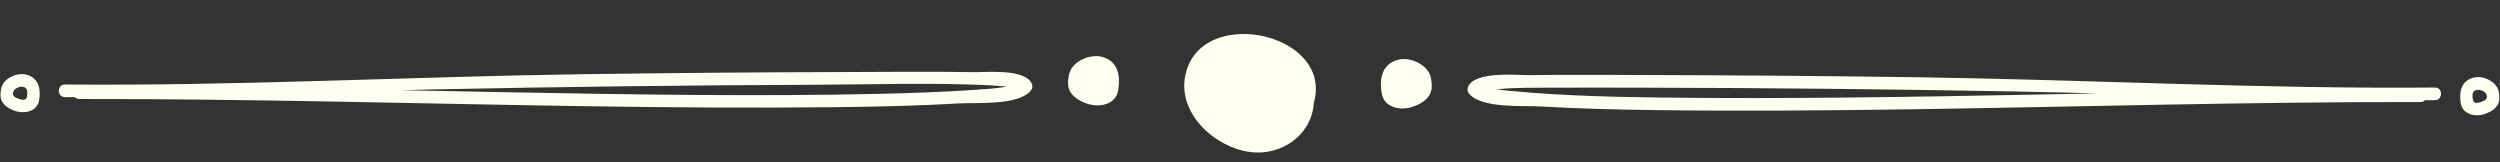
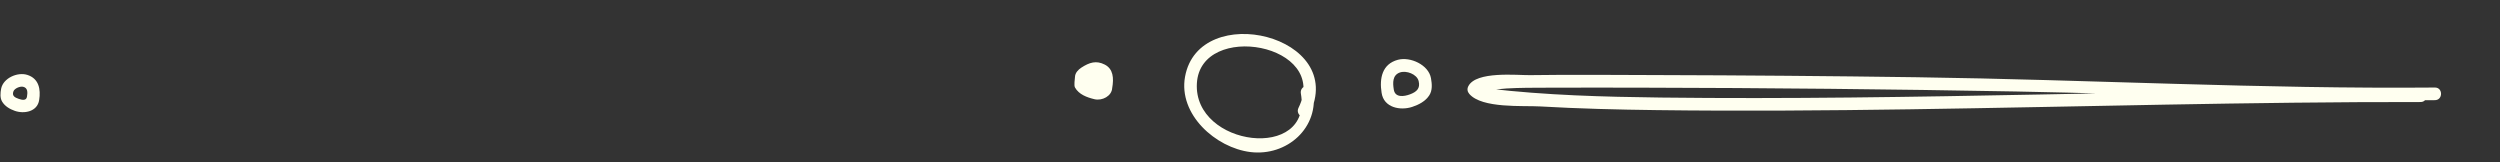
<svg xmlns="http://www.w3.org/2000/svg" fill="#000000" height="32.2" preserveAspectRatio="xMidYMid meet" version="1" viewBox="1.2 231.7 497.0 32.2" width="497" zoomAndPan="magnify">
  <rect x="1.2" y="231.7" width="497.0" height="32.2" fill="#333333" stroke="none" />
  <g fill="#fffff0" id="change1_1">
-     <path d="M 16.961 251.383 C 50.793 251.332 84.613 252.324 118.441 252.824 C 134.945 253.066 151.453 253.195 167.961 253 C 175.969 252.902 183.98 252.723 191.977 252.254 C 195.414 252.055 203.535 252.723 206.078 249.762 C 206.469 249.312 206.543 248.773 206.277 248.242 C 204.805 245.305 197.219 246.09 194.832 246.047 C 186.129 245.891 177.414 246 168.707 246.023 C 151.527 246.066 134.348 246.211 117.172 246.449 C 82.836 246.934 48.445 248.805 14.109 248.5 C 12.496 248.484 12.492 250.996 14.109 251.008 C 38.574 251.227 63.059 249.977 87.516 249.473 C 112.594 248.957 137.676 248.648 162.758 248.551 C 174.461 248.504 186.266 248.102 197.961 248.652 C 199.152 248.707 200.348 248.863 201.535 248.91 C 202.16 249.012 202.781 249.117 203.402 249.223 C 203.234 249.008 203.07 248.793 202.902 248.578 C 199.969 249.324 196.785 249.438 193.77 249.637 C 187.98 250.016 182.172 250.215 176.367 250.348 C 151.766 250.906 127.137 250.5 102.535 250.047 C 74.012 249.523 45.492 248.828 16.961 248.871 C 15.348 248.875 15.344 251.383 16.961 251.383" fill="inherit" />
    <path d="M 8.988 251.574 C 9.328 249.441 8.93 247.301 6.609 246.582 C 4.668 245.977 1.832 247.23 1.426 249.336 C 1.266 250.172 1.176 251.16 1.629 251.91 C 2.184 252.828 3.148 253.391 4.137 253.734 C 6.008 254.395 8.645 253.906 8.988 251.574 C 9.086 250.898 8.82 250.234 8.113 250.027 C 7.523 249.859 6.664 250.234 6.566 250.906 C 6.441 251.773 5.574 251.574 4.949 251.363 C 4.133 251.086 3.531 250.754 3.875 249.848 C 4.102 249.262 5.184 248.816 5.789 248.949 C 6.758 249.164 6.695 250.105 6.566 250.906 C 6.312 252.484 8.73 253.164 8.988 251.574" fill="inherit" />
    <path d="M 222.301 249.219 C 222.656 247.215 222.512 245.398 220.816 244.535 C 219.125 243.672 217.766 244.109 216.172 245.145 C 215.531 245.562 214.941 246.195 214.91 246.965 C 214.891 247.469 214.664 248.652 214.91 249.098 C 215.676 250.469 217.266 251.066 218.797 251.426 C 220.328 251.781 222.211 250.789 222.301 249.219" fill="inherit" />
-     <path d="M 223.512 249.551 C 223.953 246.789 223.496 243.988 220.477 243.051 C 217.98 242.277 214.191 243.875 213.699 246.629 C 213.508 247.695 213.367 248.941 213.941 249.906 C 214.648 251.105 215.938 251.828 217.215 252.277 C 219.641 253.133 223.062 252.609 223.512 249.551 C 223.742 247.973 221.324 247.289 221.09 248.883 C 220.859 250.461 219.254 250.32 218.086 249.926 C 216.688 249.449 215.766 248.766 216.145 247.219 C 216.449 245.977 218.383 245.129 219.59 245.398 C 221.312 245.785 221.32 247.453 221.09 248.883 C 220.836 250.465 223.258 251.145 223.512 249.551" fill="inherit" />
    <path d="M 482.41 249.477 C 432.074 249.402 381.754 251.699 331.414 251.094 C 319.938 250.953 308.5 250.645 297.102 249.309 C 296.254 249.211 294.41 249.559 297.836 249.512 C 298.758 249.5 299.719 249.348 300.645 249.289 C 303.375 249.129 306.109 249.141 308.844 249.133 C 315.125 249.109 321.406 249.117 327.688 249.129 C 352.453 249.18 377.223 249.43 401.98 249.887 C 429.73 250.395 457.512 251.859 485.266 251.613 C 486.879 251.598 486.883 249.09 485.266 249.102 C 450.93 249.41 416.539 247.535 382.203 247.055 C 365.023 246.812 347.844 246.672 330.664 246.625 C 322.223 246.605 313.77 246.516 305.328 246.637 C 302.824 246.672 294.633 245.785 293.098 248.848 C 292.828 249.383 292.91 249.918 293.293 250.367 C 295.816 253.301 304 252.66 307.395 252.859 C 315.082 253.305 322.781 253.492 330.48 253.59 C 347.297 253.809 364.117 253.676 380.934 253.43 C 414.758 252.93 448.578 251.938 482.41 251.984 C 484.027 251.988 484.027 249.477 482.41 249.477" fill="inherit" />
-     <path d="M 492.809 251.512 C 492.688 250.781 492.594 249.898 493.422 249.613 C 494.07 249.387 495.242 249.789 495.496 250.449 C 495.828 251.316 495.332 251.629 494.57 251.922 C 493.938 252.16 492.941 252.43 492.809 251.512 C 492.574 249.918 490.152 250.594 490.387 252.176 C 490.715 254.426 493.246 254.996 495.094 254.387 C 496.086 254.059 497.074 253.535 497.664 252.641 C 498.188 251.844 498.117 250.848 497.949 249.941 C 497.566 247.902 494.816 246.625 492.914 247.137 C 490.492 247.785 490.035 249.988 490.387 252.176 C 490.641 253.77 493.059 253.094 492.809 251.512" fill="inherit" />
-     <path d="M 277.074 249.82 C 276.719 247.82 276.863 246.004 278.555 245.141 C 280.246 244.277 281.609 244.711 283.199 245.75 C 283.844 246.168 284.434 246.801 284.465 247.566 C 284.484 248.07 284.711 249.258 284.465 249.699 C 283.699 251.074 282.109 251.668 280.578 252.027 C 279.047 252.387 277.16 251.395 277.074 249.82" fill="inherit" />
    <path d="M 278.281 249.488 C 278.07 248.16 278.008 246.648 279.484 246.113 C 280.762 245.652 282.887 246.434 283.227 247.82 C 283.59 249.285 282.824 249.965 281.492 250.461 C 280.301 250.902 278.527 251.156 278.281 249.488 C 278.051 247.895 275.633 248.574 275.863 250.156 C 276.293 253.098 279.562 253.738 281.953 252.949 C 283.242 252.523 284.547 251.852 285.32 250.688 C 286 249.668 285.883 248.398 285.676 247.234 C 285.199 244.582 281.566 242.934 279.113 243.582 C 275.945 244.422 275.406 247.309 275.863 250.156 C 276.117 251.746 278.535 251.07 278.281 249.488" fill="inherit" />
-     <path d="M 260.426 253.77 C 262.441 250.488 261.453 245.914 258.727 243.195 C 255.996 240.477 251.906 239.449 248.066 239.746 C 244.094 240.051 239.902 242.004 238.422 245.699 C 236.758 249.848 239.133 254.676 242.605 257.484 C 246.02 260.246 250.762 261.641 254.918 260.238 C 259.078 258.84 262.152 254.199 261.023 249.961" fill="inherit" />
    <path d="M 261.512 254.402 C 269.254 238.738 239.547 231.668 236.785 246.961 C 235.434 254.457 242.883 261.07 249.77 261.926 C 257.043 262.824 263.555 257.074 262.23 249.629 C 261.949 248.039 259.531 248.711 259.812 250.293 C 262.227 263.871 238.395 260.906 239.141 248.25 C 239.871 235.855 265.66 240.355 259.344 253.137 C 258.629 254.582 260.793 255.855 261.512 254.402" fill="inherit" />
  </g>
</svg>